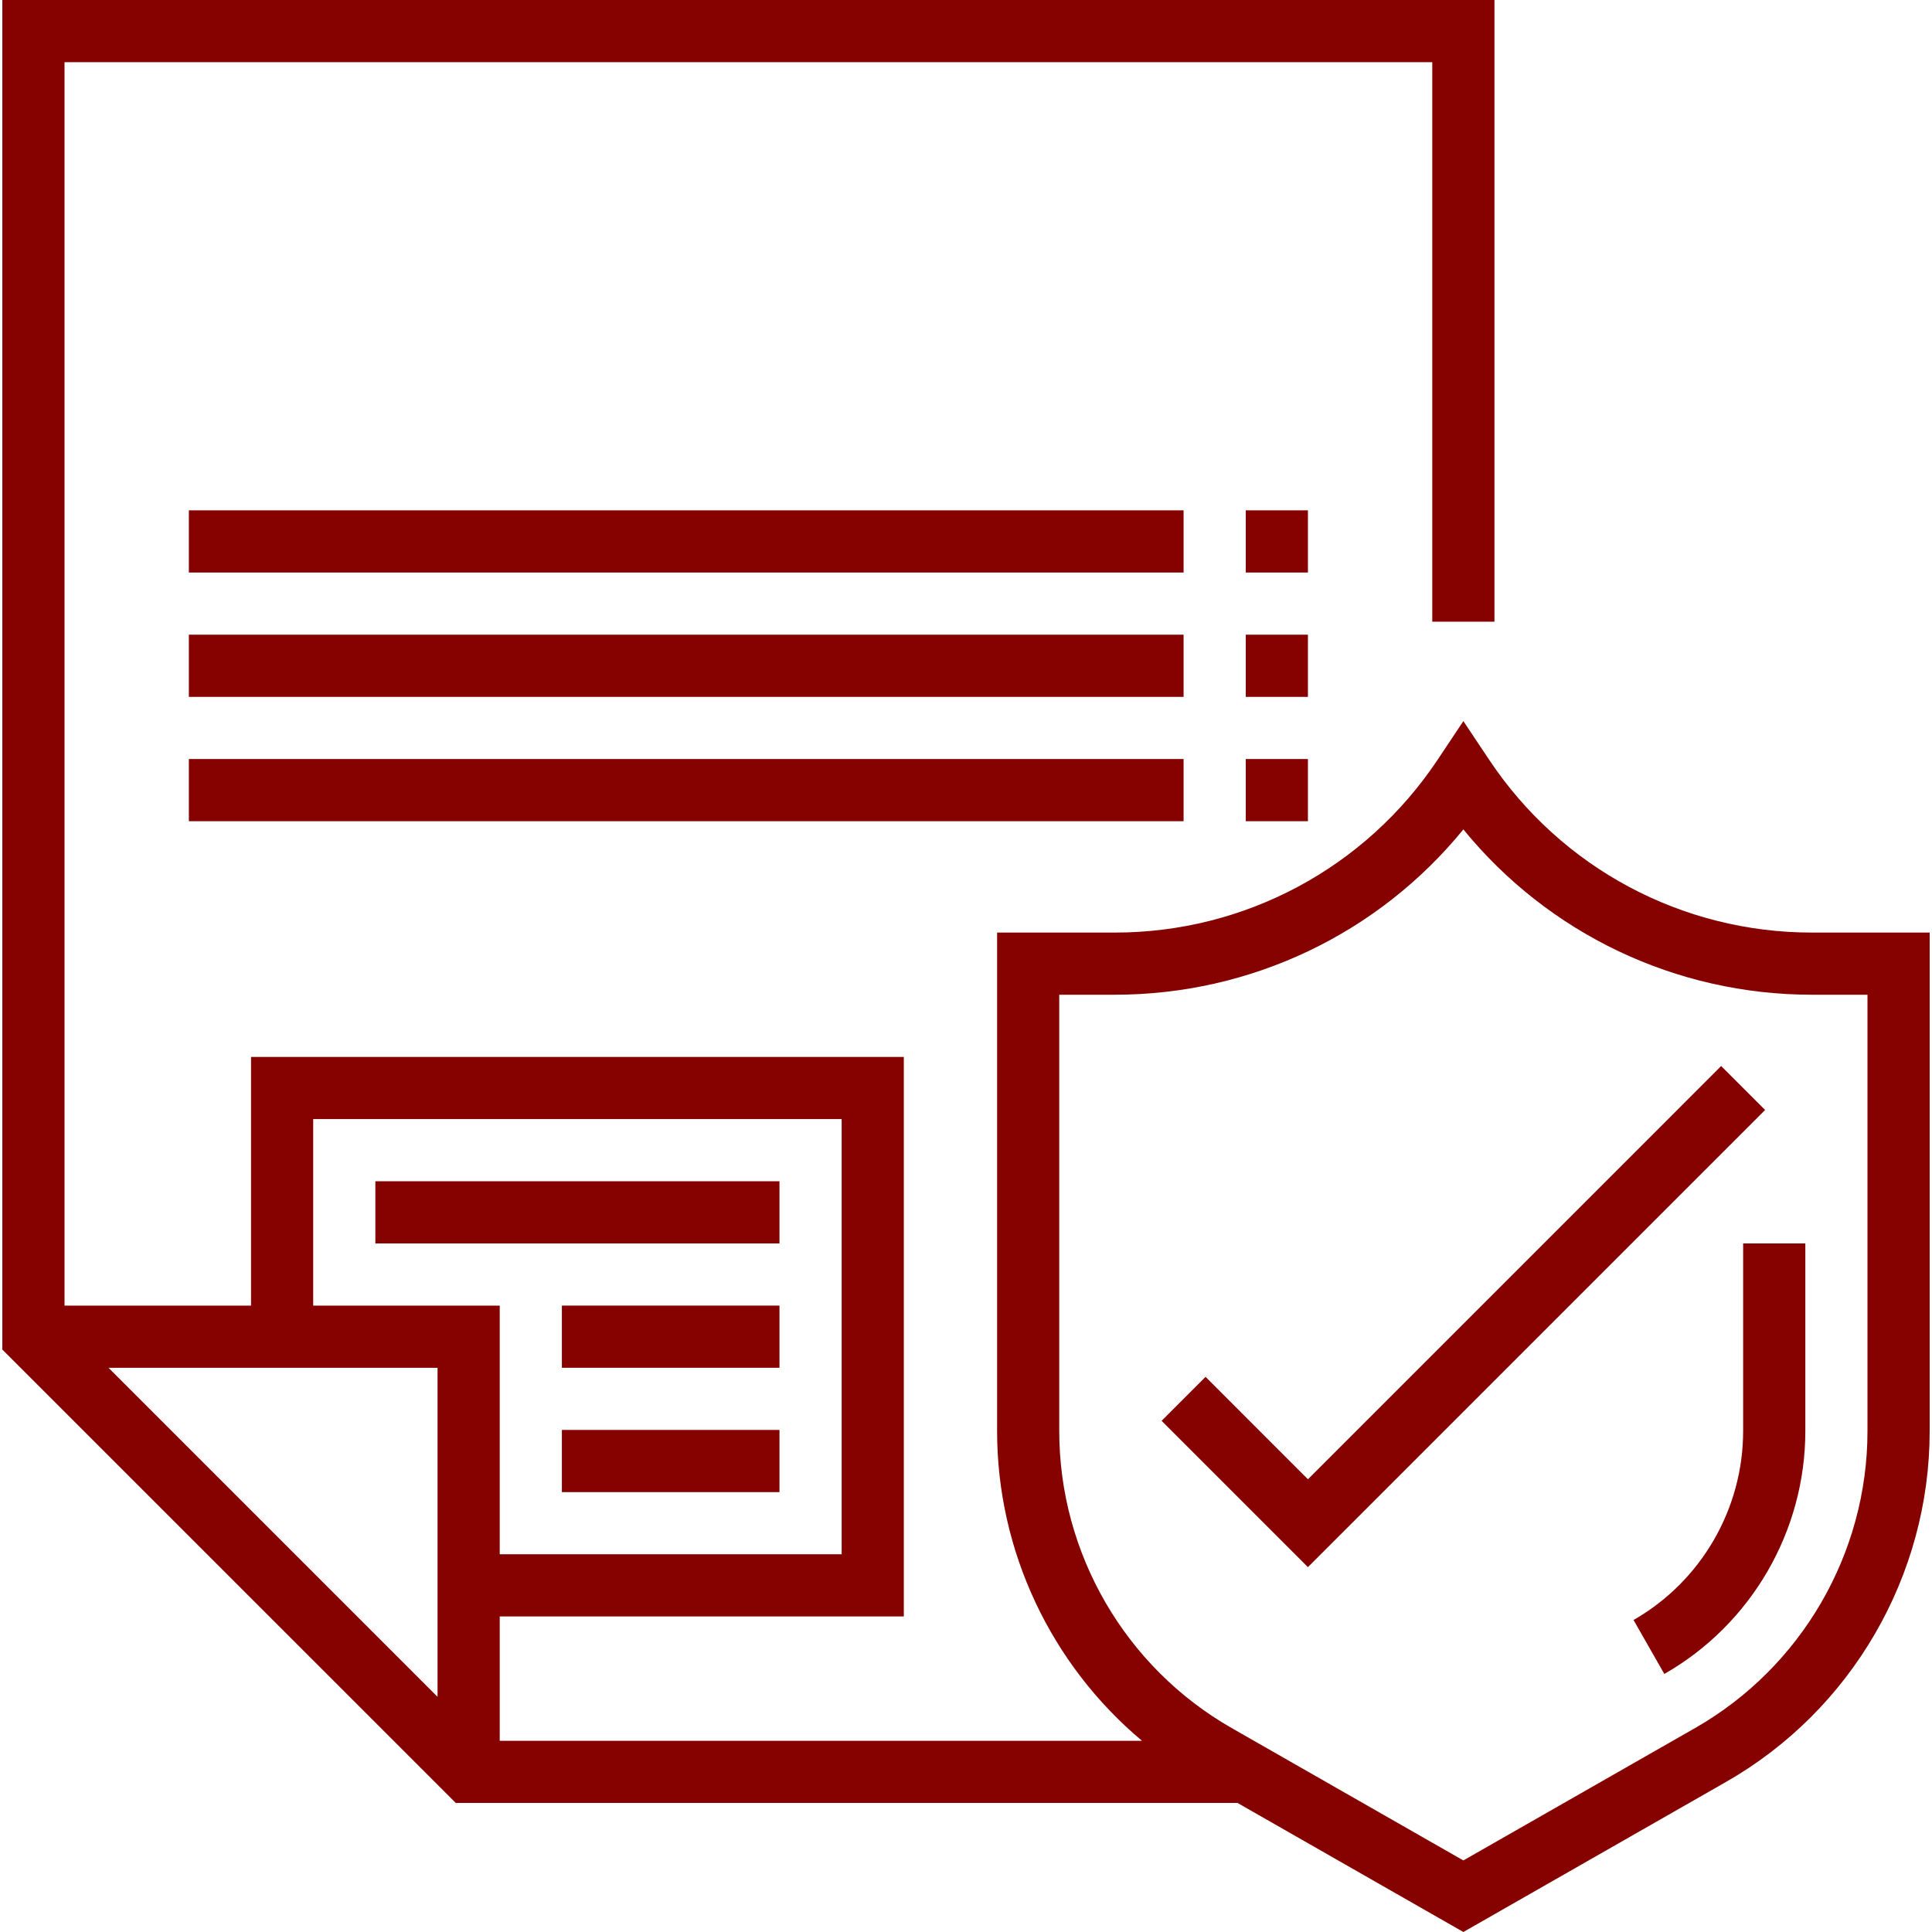
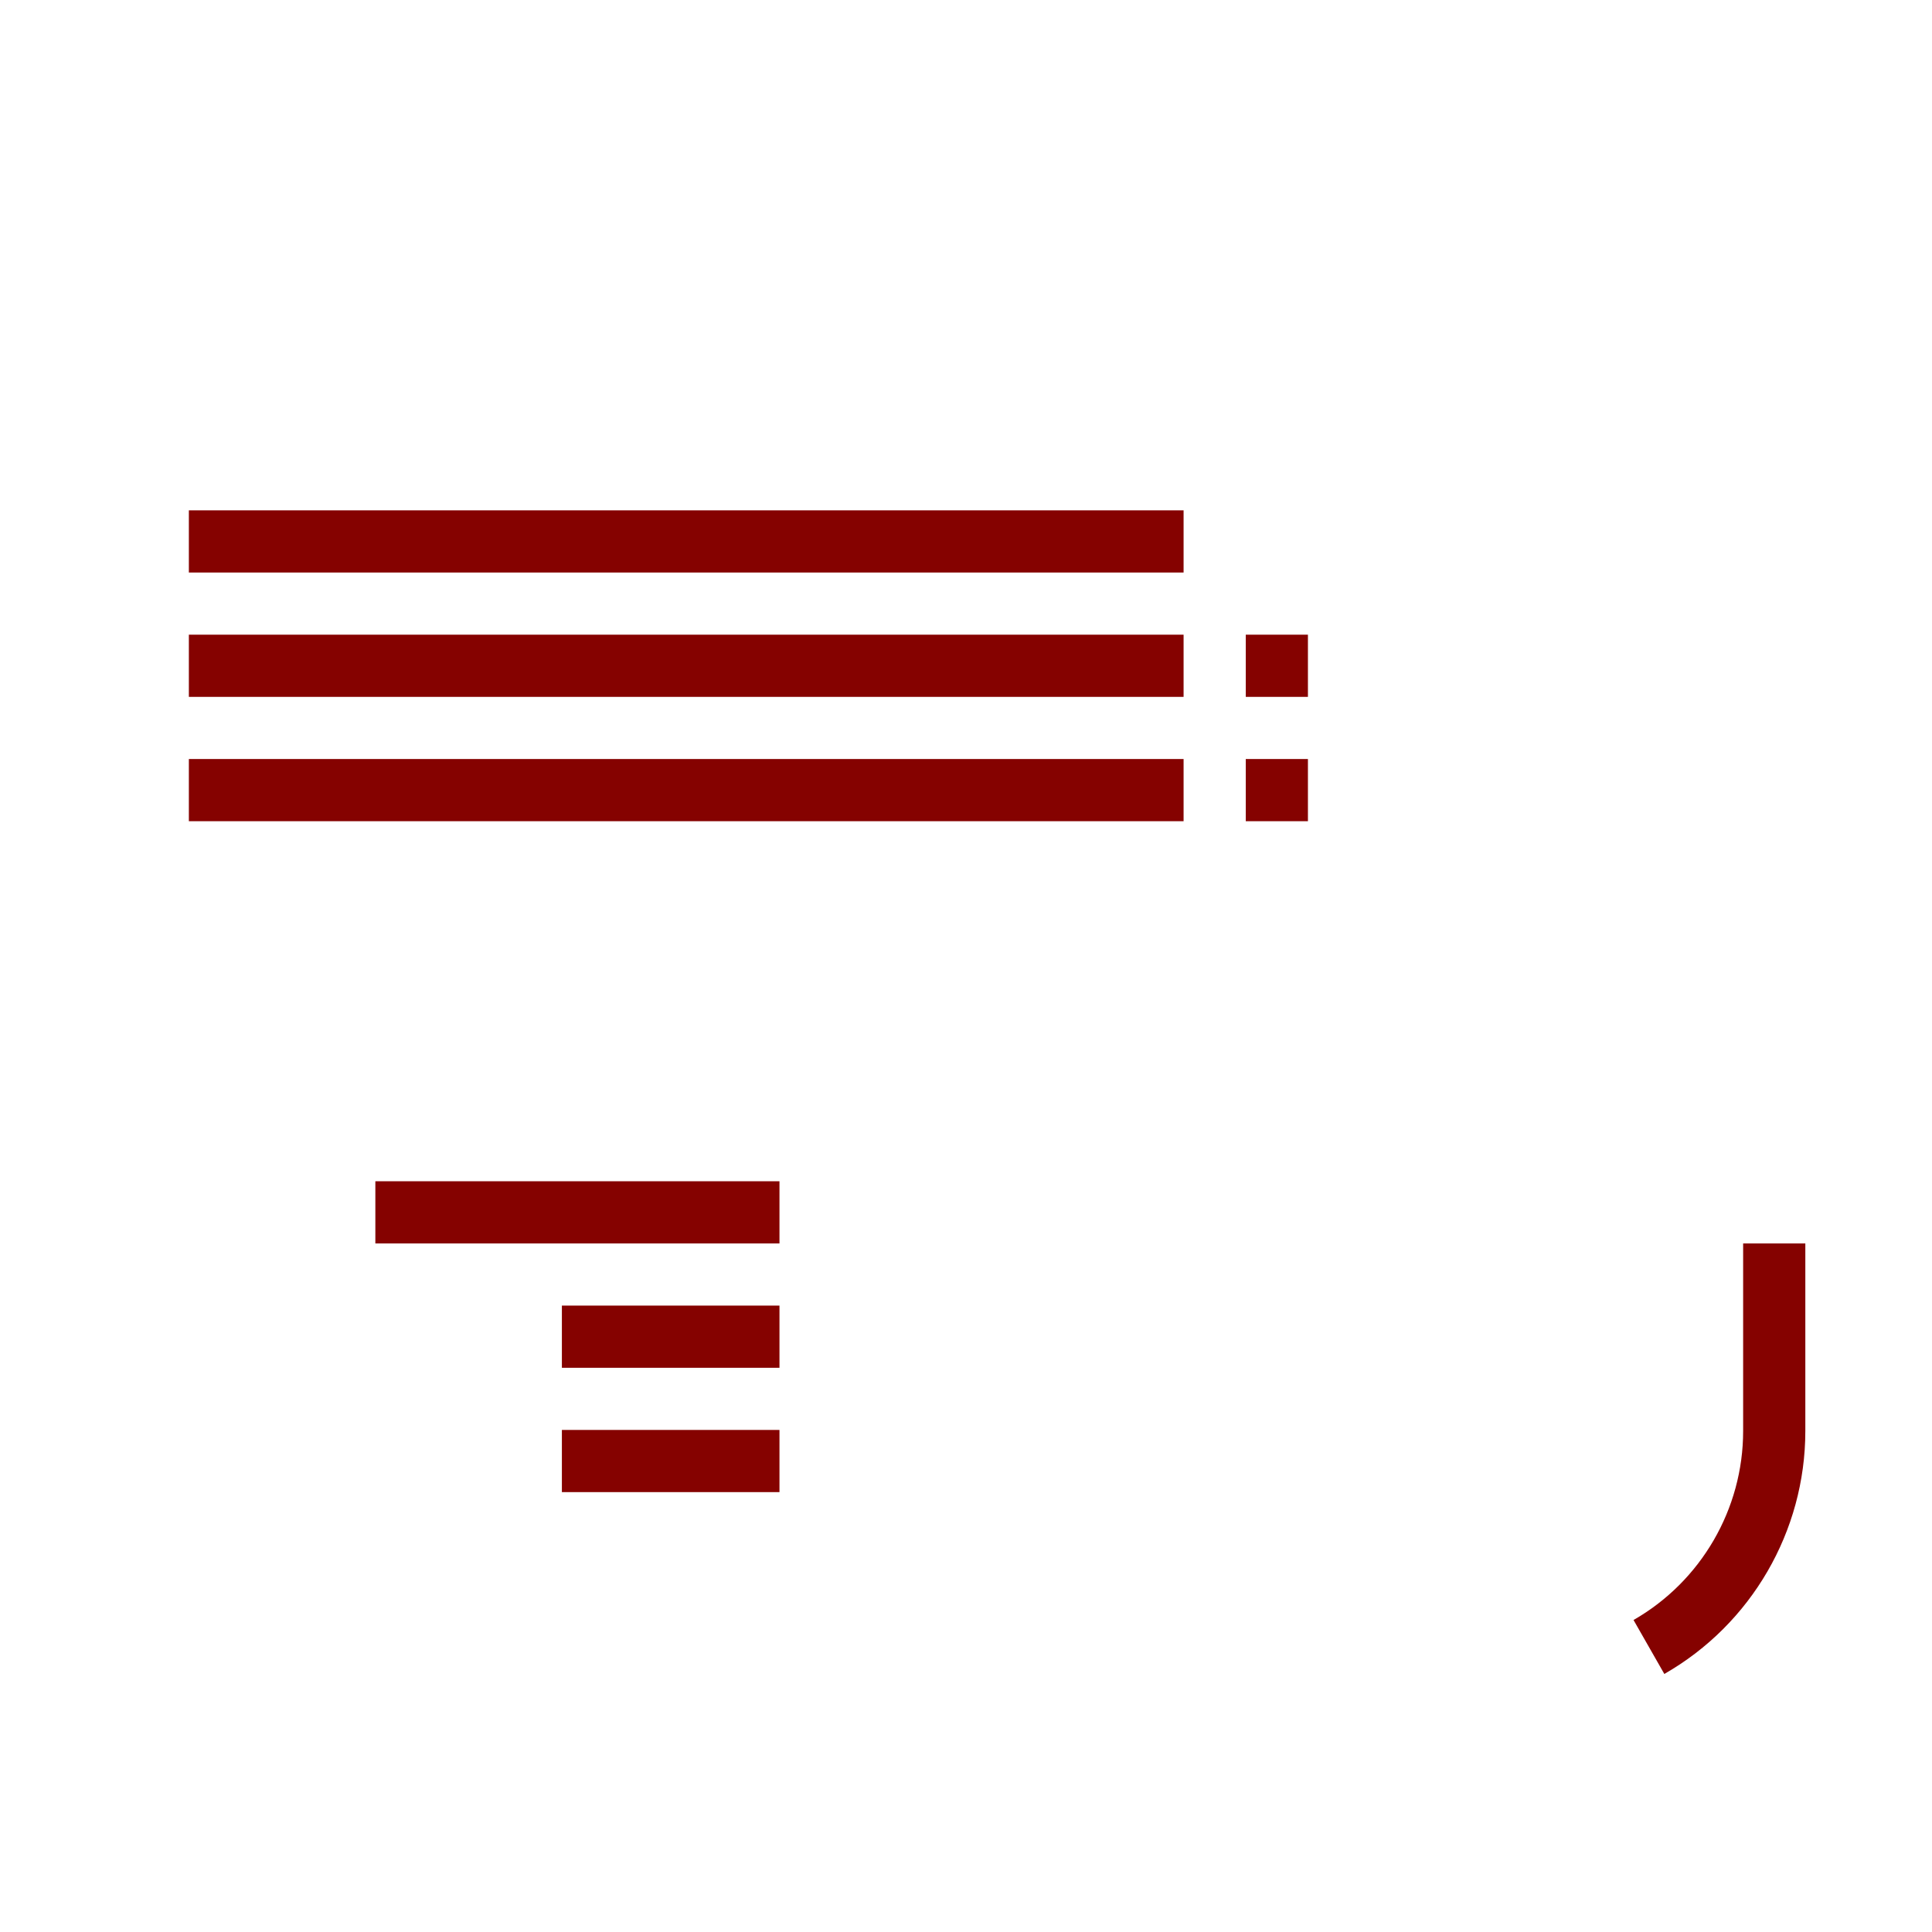
<svg xmlns="http://www.w3.org/2000/svg" width="53" height="53" viewBox="0 0 53 53" fill="none">
-   <path d="M49.705 25.583C46.14 25.583 42.831 23.812 40.854 20.846L40.144 19.782L39.435 20.846C37.457 23.812 34.148 25.583 30.584 25.583H27.353V39.258C27.353 42.563 28.841 45.67 31.328 47.755H13.709V44.344H24.794V28.994H6.887V35.816H1.77V1.706H39.291V17.055H40.997V0H0.064V37.022L12.503 49.46H33.949L40.144 53L47.35 48.883C50.795 46.915 52.936 43.226 52.936 39.258V25.583H49.705ZM12.003 46.549L2.976 37.522H12.003V46.549ZM8.592 35.816V30.699H23.089V42.638H13.709V35.816H8.592ZM51.23 39.258C51.23 42.616 49.419 45.736 46.504 47.403L40.144 51.037L33.784 47.403C30.87 45.736 29.058 42.616 29.058 39.258V27.288H30.584C34.319 27.288 37.812 25.613 40.144 22.753C42.477 25.613 45.969 27.288 49.705 27.288H51.23V39.258Z" fill="#850200" />
  <path d="M47.819 34.111V39.258C47.819 41.395 46.666 43.381 44.812 44.441L45.657 45.921C48.043 44.559 49.525 42.005 49.525 39.258V34.111H47.819Z" fill="#850200" />
-   <path d="M47.216 29.244L35.88 40.58L33.072 37.771L31.866 38.977L35.88 42.991L48.422 30.45L47.216 29.244Z" fill="#850200" />
  <path d="M21.383 32.405H10.297V34.111H21.383V32.405Z" fill="#850200" />
  <path d="M21.383 35.816H15.414V37.522H21.383V35.816Z" fill="#850200" />
  <path d="M21.383 39.227H15.414V40.933H21.383V39.227Z" fill="#850200" />
  <path d="M32.469 14H5.181V15.706H32.469V14Z" fill="#850200" />
  <path d="M32.469 17.411H5.181V19.117H32.469V17.411Z" fill="#850200" />
  <path d="M32.469 20.822H5.181V22.528H32.469V20.822Z" fill="#850200" />
-   <path d="M35.88 14H34.175V15.706H35.88V14Z" fill="#850200" />
  <path d="M35.88 17.411H34.175V19.117H35.88V17.411Z" fill="#850200" />
  <path d="M35.88 20.822H34.175V22.528H35.88V20.822Z" fill="#850200" />
</svg>